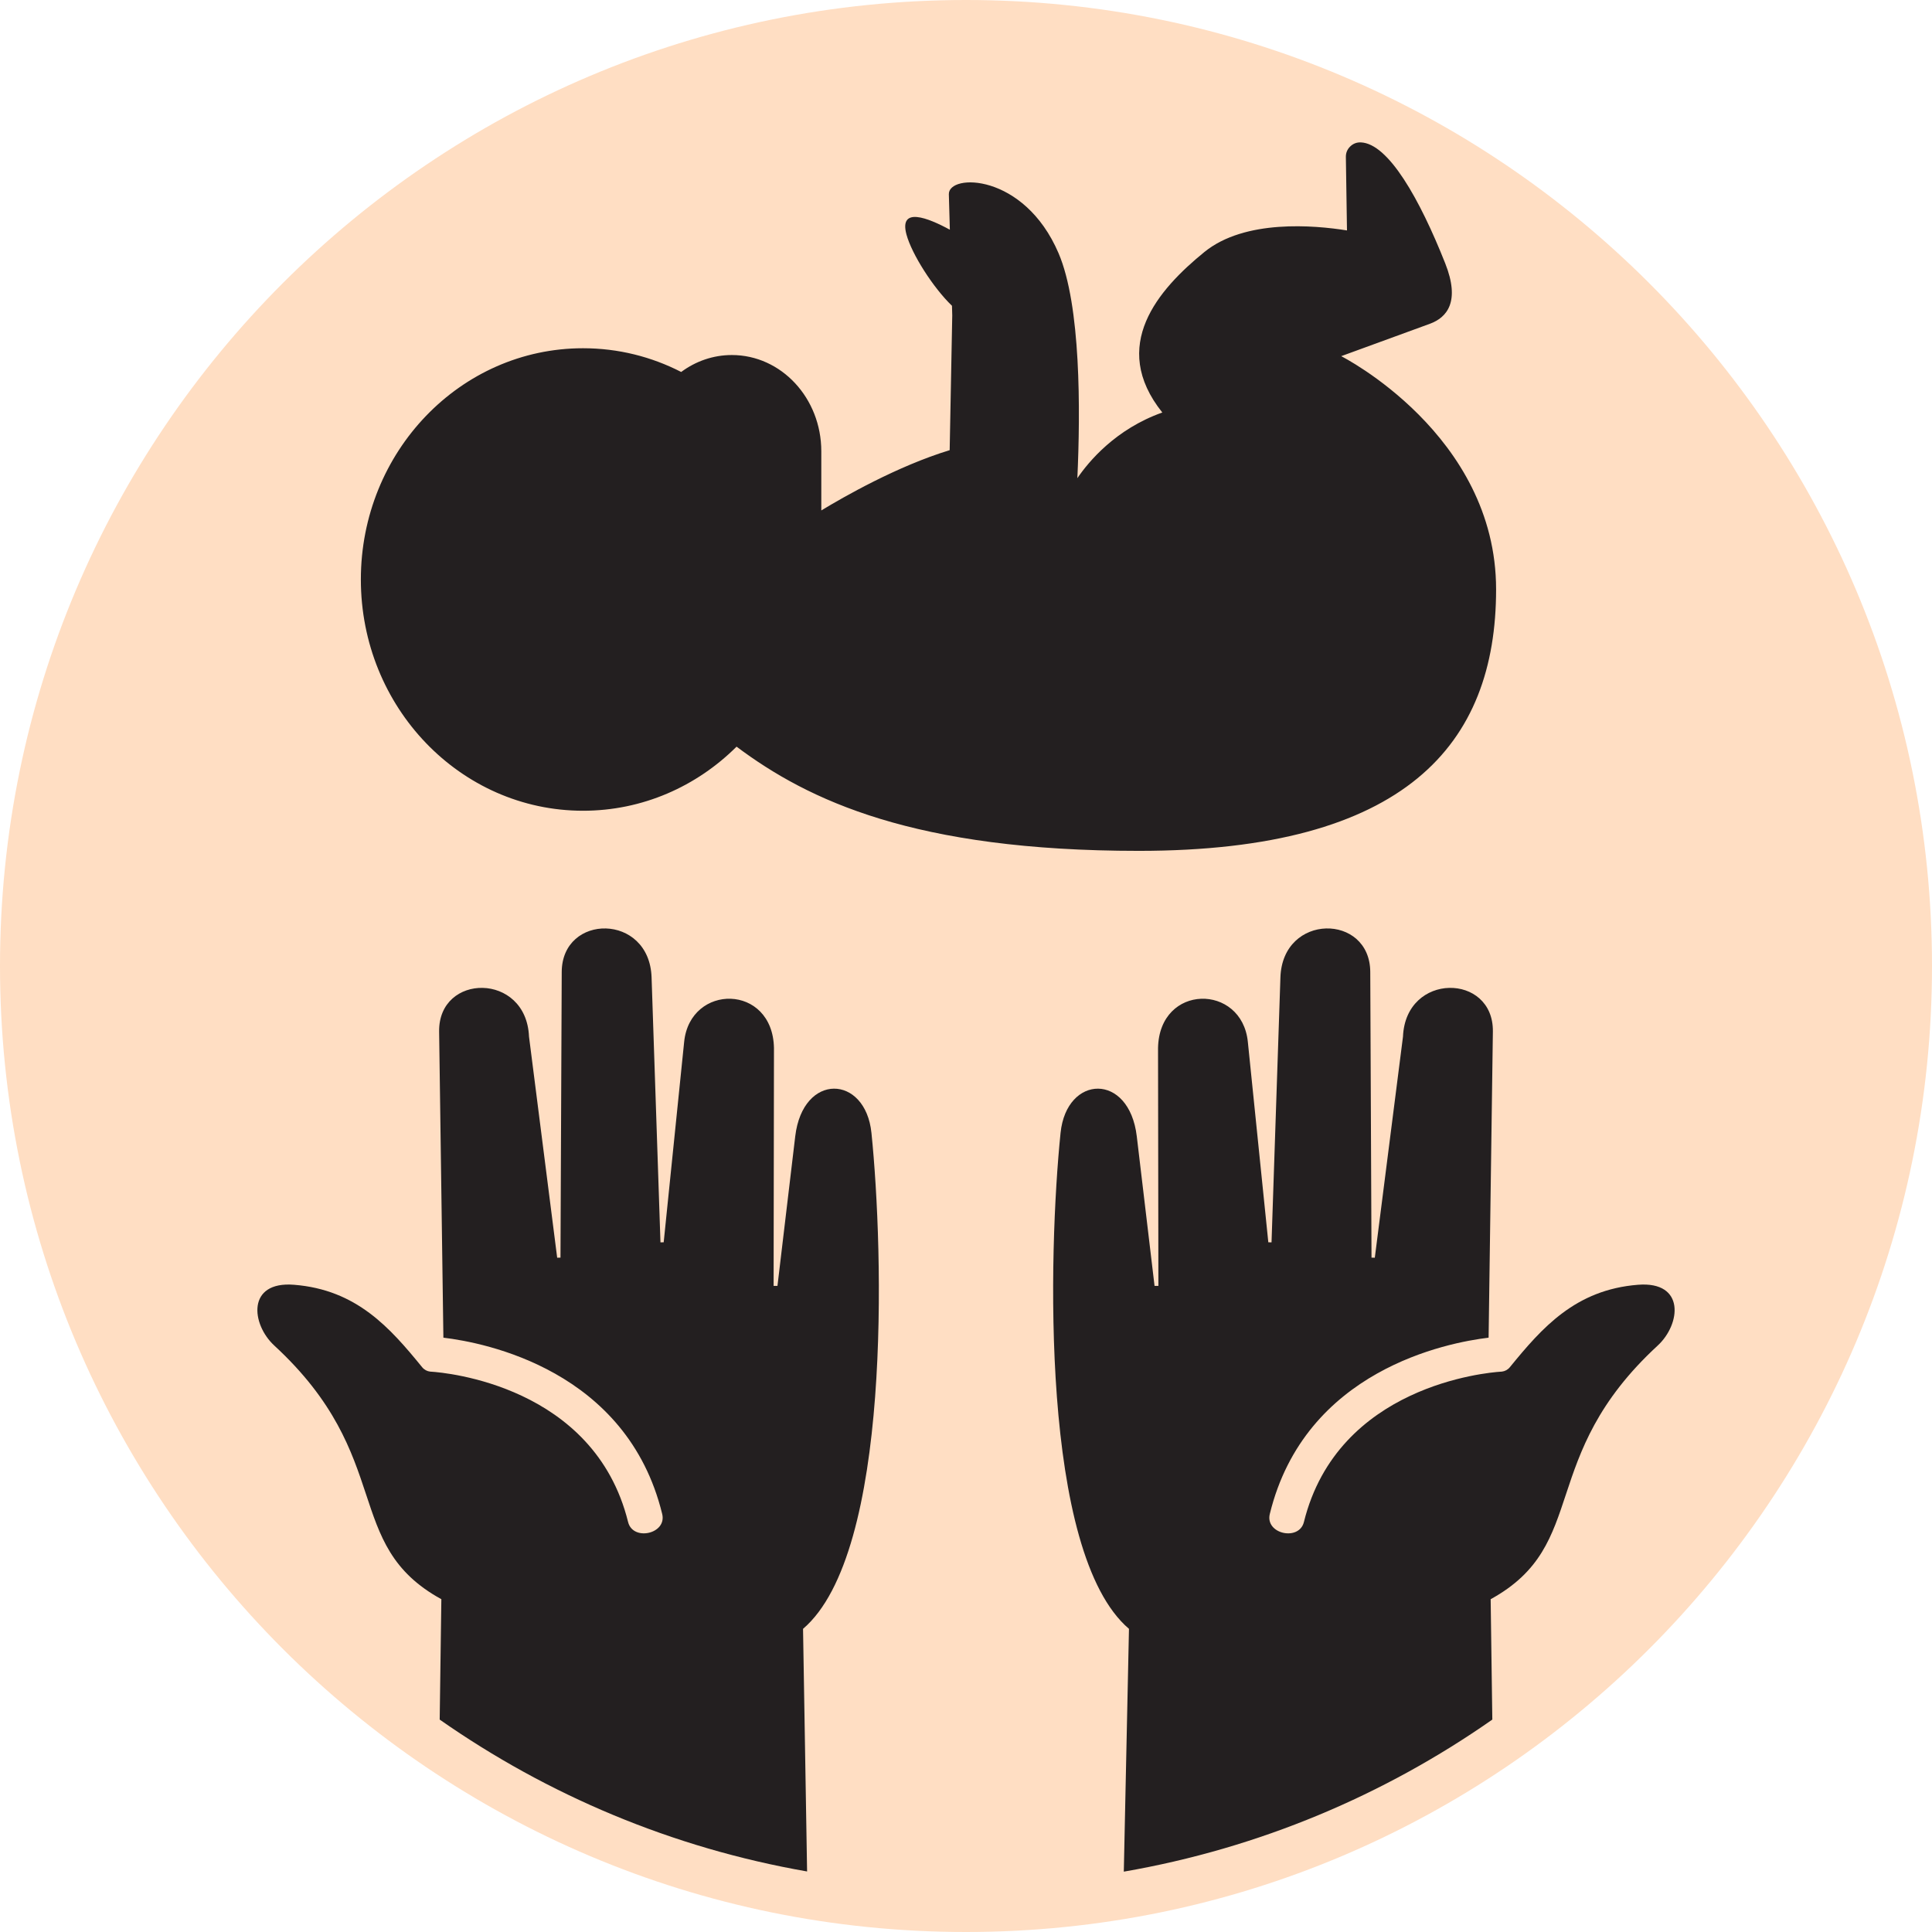
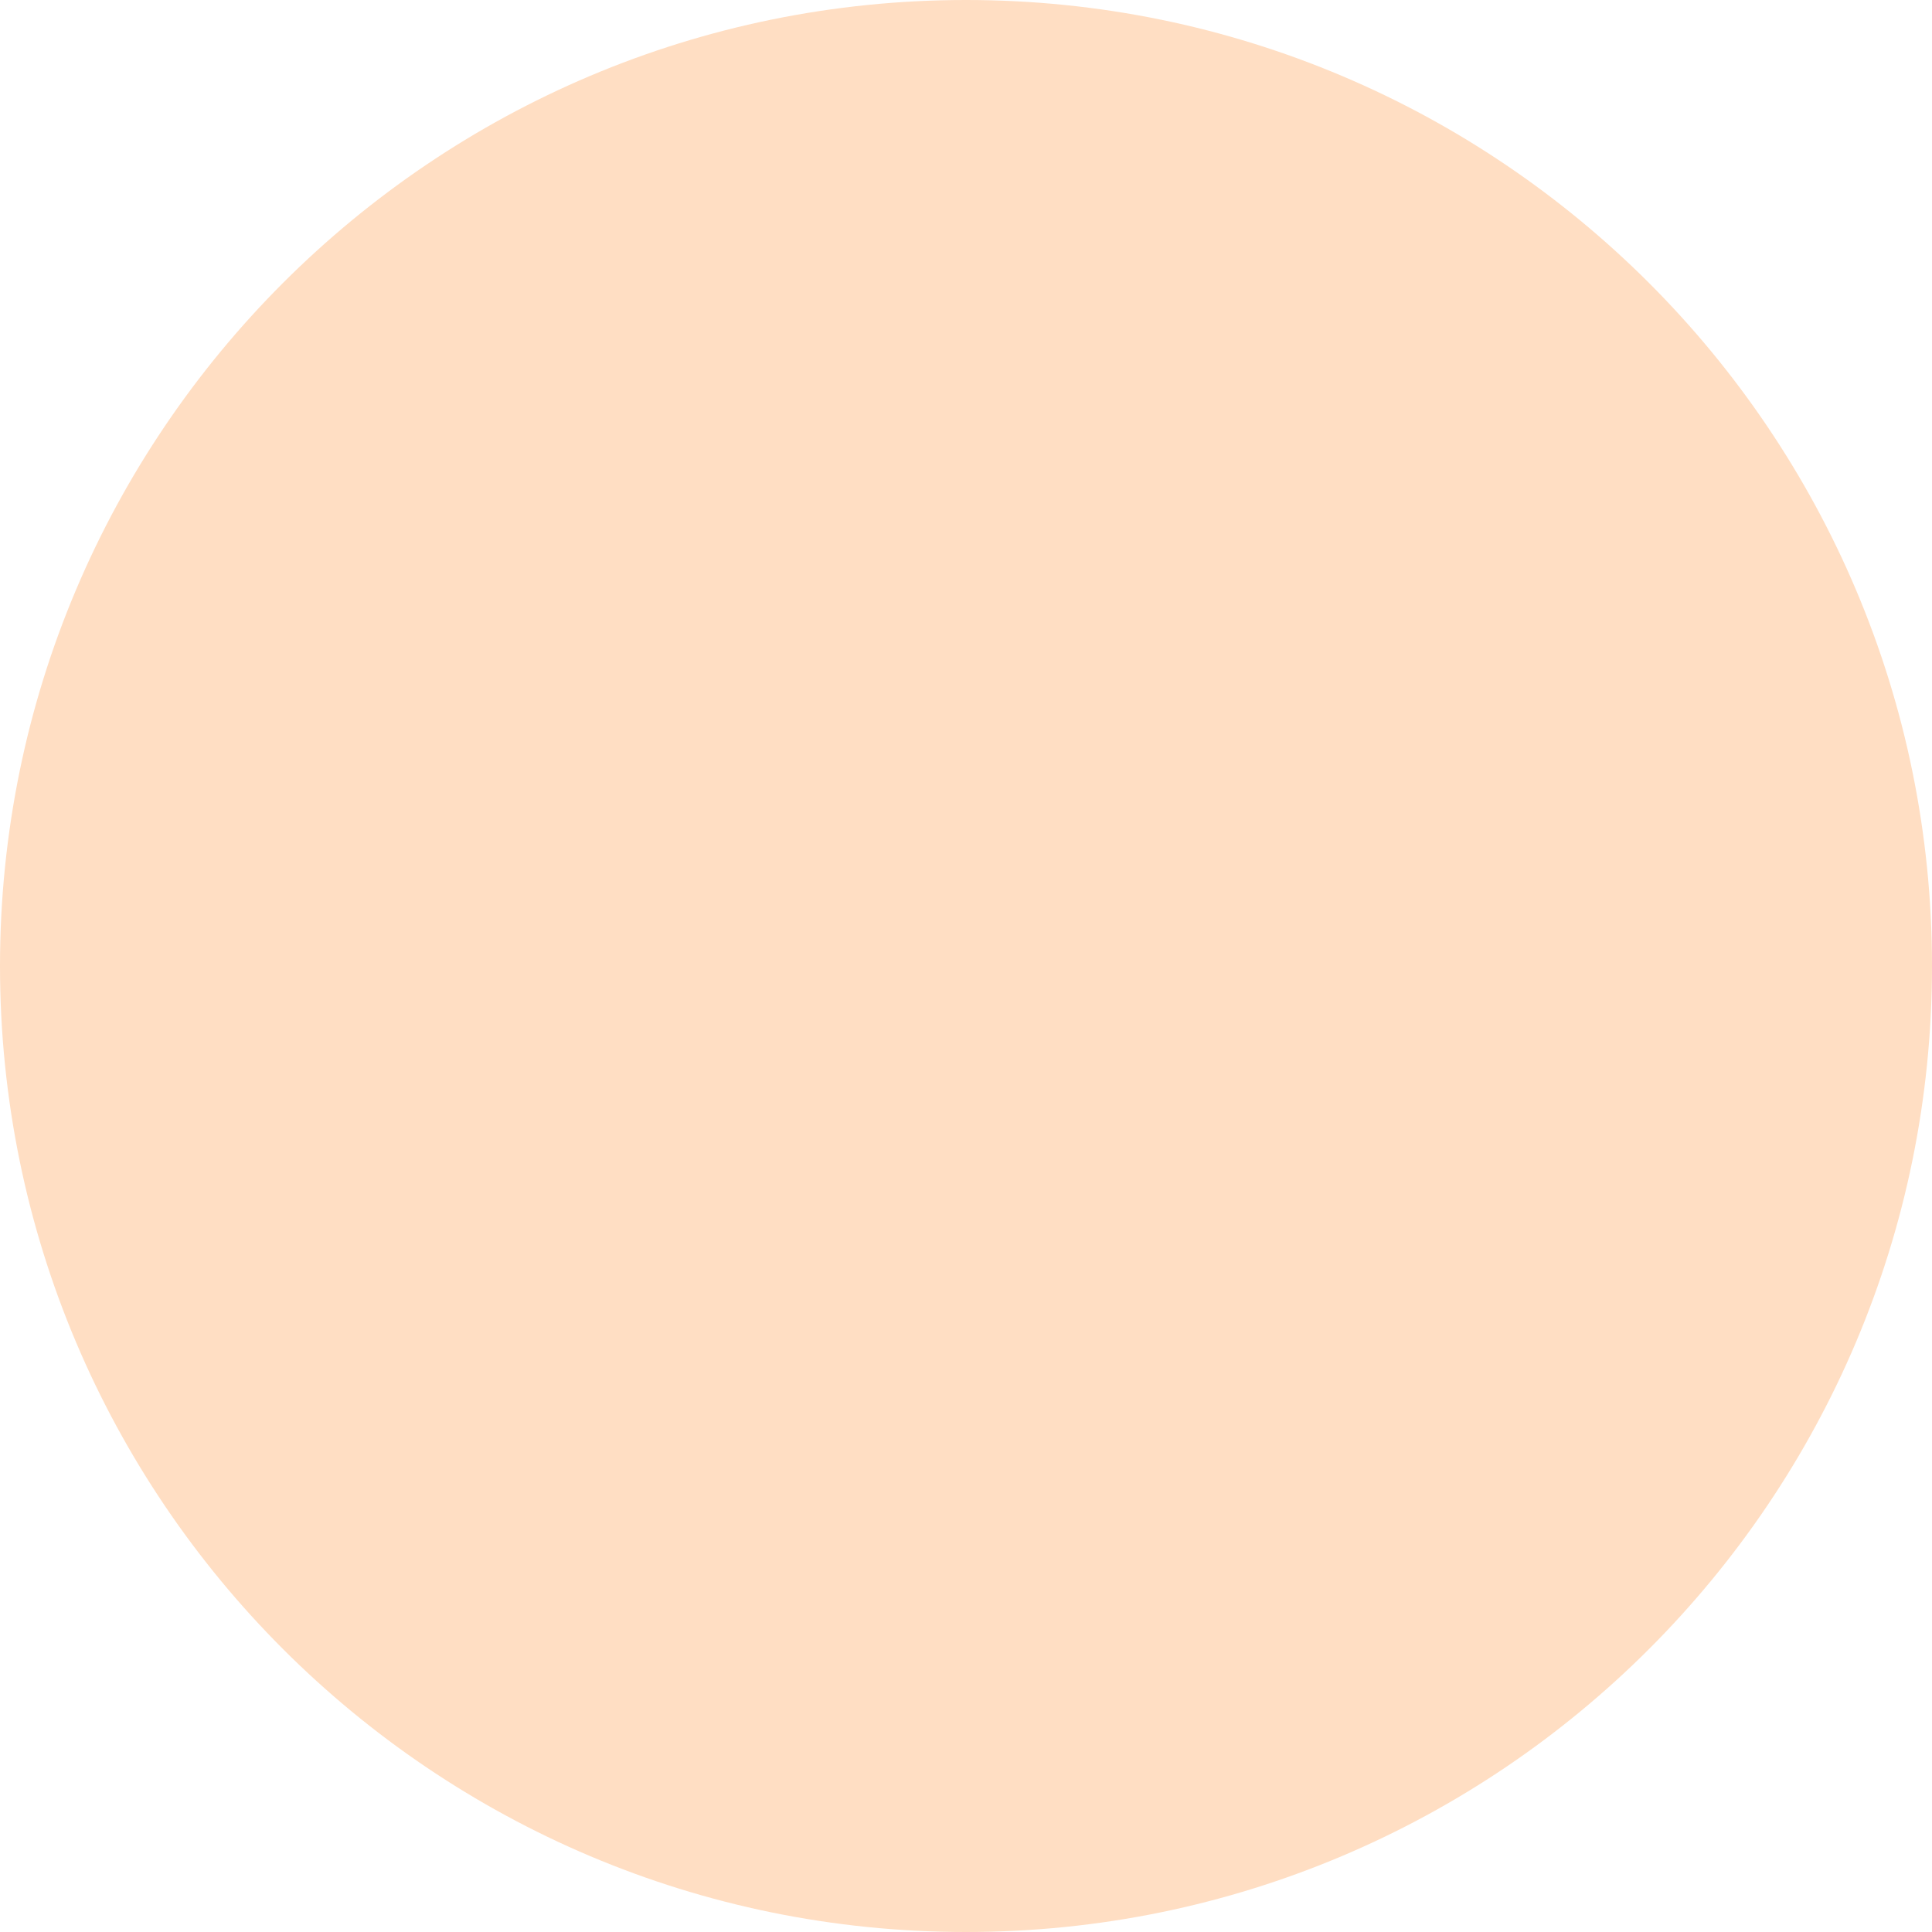
<svg xmlns="http://www.w3.org/2000/svg" version="1.1" id="Vrstva_1" x="0px" y="0px" width="266px" height="266px" viewBox="0 0 266 266" enable-background="new 0 0 266 266" xml:space="preserve">
  <g>
    <path fill-rule="evenodd" clip-rule="evenodd" fill="#ffdec3" d="M133,0c73.441,0,133,59.559,133,133s-59.559,133-133,133   S0,206.441,0,133S59.559,0,133,0L133,0z" />
-     <path fill-rule="evenodd" clip-rule="evenodd" fill="#231F20" d="M61.046,184.172l-0.587-42.138   c-0.112-8.087,11.996-8.198,12.375,0.684l3.879,30.444l0.455-0.01l0.171-39.33c0.035-8.089,12.075-8.136,12.371,0.747l1.224,36.479   l0.443-0.006l2.819-27.604c0.823-8.049,12.18-8.041,12.365,0.85l-0.05,32.752l0.53,0.004l2.447-20.592   c1.05-8.832,9.67-8.514,10.494-0.469c1.672,16.311,2.81,57.842-9.419,68.277l0.558,33.406   c-18.565-3.237-35.739-10.523-50.585-20.912l0.229-16.574c-13.755-7.543-6.291-19.512-22.998-34.92   c-3.194-2.946-3.81-8.884,2.705-8.372c8.622,0.679,13.213,5.911,17.648,11.349c0.288,0.353,0.682,0.561,1.104,0.607v0.002h0.02   h0.01l0.01,0.002l0.102,0.006c1.885,0.121,22.454,1.893,27.11,20.699c0.661,2.679,5.37,1.646,4.695-1.109   C86.328,188.614,66.732,184.852,61.046,184.172L61.046,184.172z M185.3,21.616l0.154,10.11c-4.495-0.721-14.057-1.565-19.633,2.971   c-6.346,5.162-13.137,12.91-5.793,22.097c-6.418,2.275-10.134,6.747-11.696,9.042c0.425-9.293,0.49-23.798-2.593-30.983   c-4.748-11.065-15.181-10.983-15.101-8.104l0.137,4.878c-3.028-1.649-7.016-3.221-5.974,0.654c0.729,2.711,3.689,7.344,6.268,9.82   l0.037,1.324l-0.355,18.555c-7.19,2.187-14.629,6.45-17.674,8.298v-8.149c0-7.315-5.514-13.248-12.313-13.248   c-2.591,0-4.994,0.862-6.978,2.333c-4.074-2.092-8.661-3.268-13.511-3.268c-16.893,0-30.592,14.258-30.592,31.839   c0,17.582,13.699,31.839,30.592,31.839c8.197,0,15.644-3.358,21.136-8.823c9.881,7.4,24.481,14.347,55.38,14.347   c36.739,0,49.193-14.651,49.193-36.004c0-21.352-21.327-32.107-21.327-32.107l12.202-4.456l-0.001,0   c2.374-0.867,4.211-3.054,2.121-8.324c-3.533-8.907-7.835-16.494-11.613-16.652c-0.566-0.023-1.063,0.166-1.468,0.561   C185.494,20.559,185.291,21.05,185.3,21.616L185.3,21.616z M204.953,184.172l0.588-42.138c0.112-8.087-11.995-8.198-12.376,0.684   l-3.88,30.444l-0.454-0.009l-0.172-39.331c-0.034-8.09-12.074-8.136-12.37,0.747l-1.224,36.479l-0.442-0.006l-2.82-27.604   c-0.822-8.049-12.18-8.041-12.364,0.85l0.05,32.752l-0.529,0.004l-2.447-20.592c-1.05-8.831-9.671-8.514-10.494-0.469   c-1.672,16.311-2.81,57.842,9.419,68.277l-0.711,33.431c18.624-3.224,35.852-10.521,50.738-20.937l-0.229-16.574   c13.755-7.543,6.29-19.512,22.997-34.92c3.195-2.946,3.81-8.884-2.705-8.372c-8.621,0.679-13.212,5.911-17.648,11.349   c-0.287,0.353-0.682,0.561-1.104,0.607v0.002h-0.021h-0.01l-0.009,0.002l-0.103,0.006c-1.885,0.121-22.454,1.893-27.109,20.7   c-0.661,2.678-5.37,1.646-4.695-1.11C179.672,188.614,199.268,184.852,204.953,184.172L204.953,184.172z" />
  </g>
</svg>